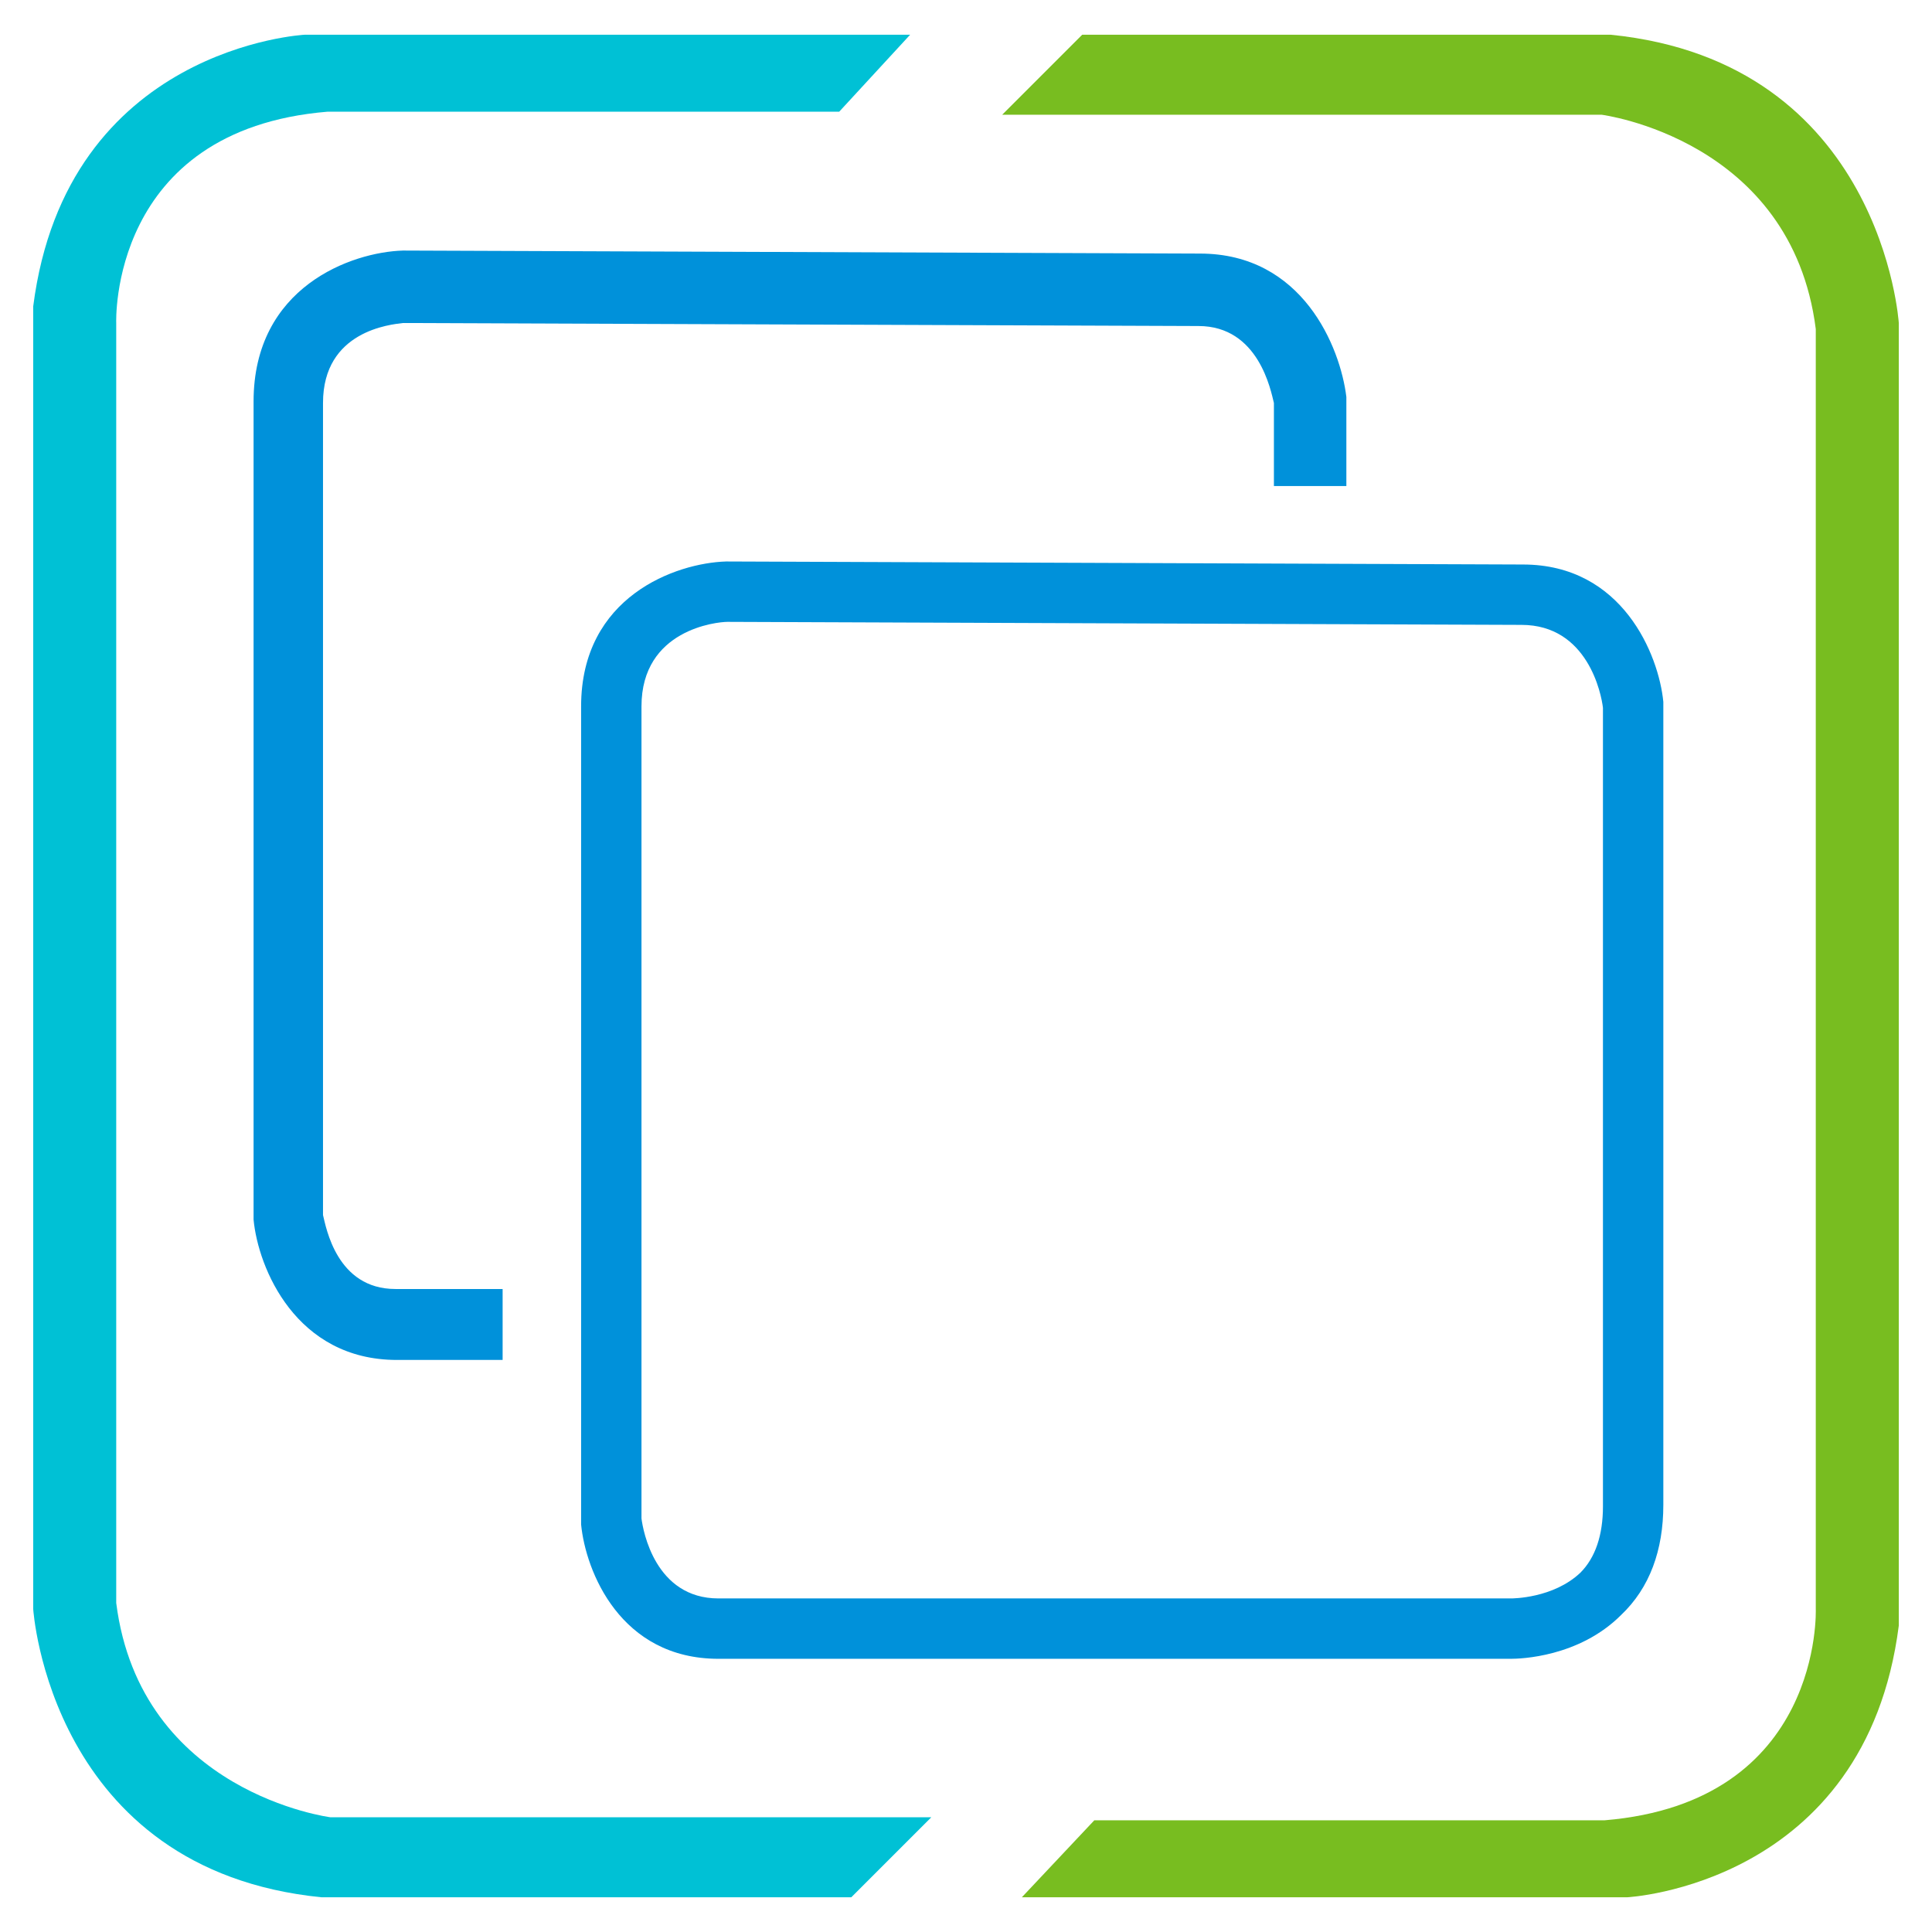
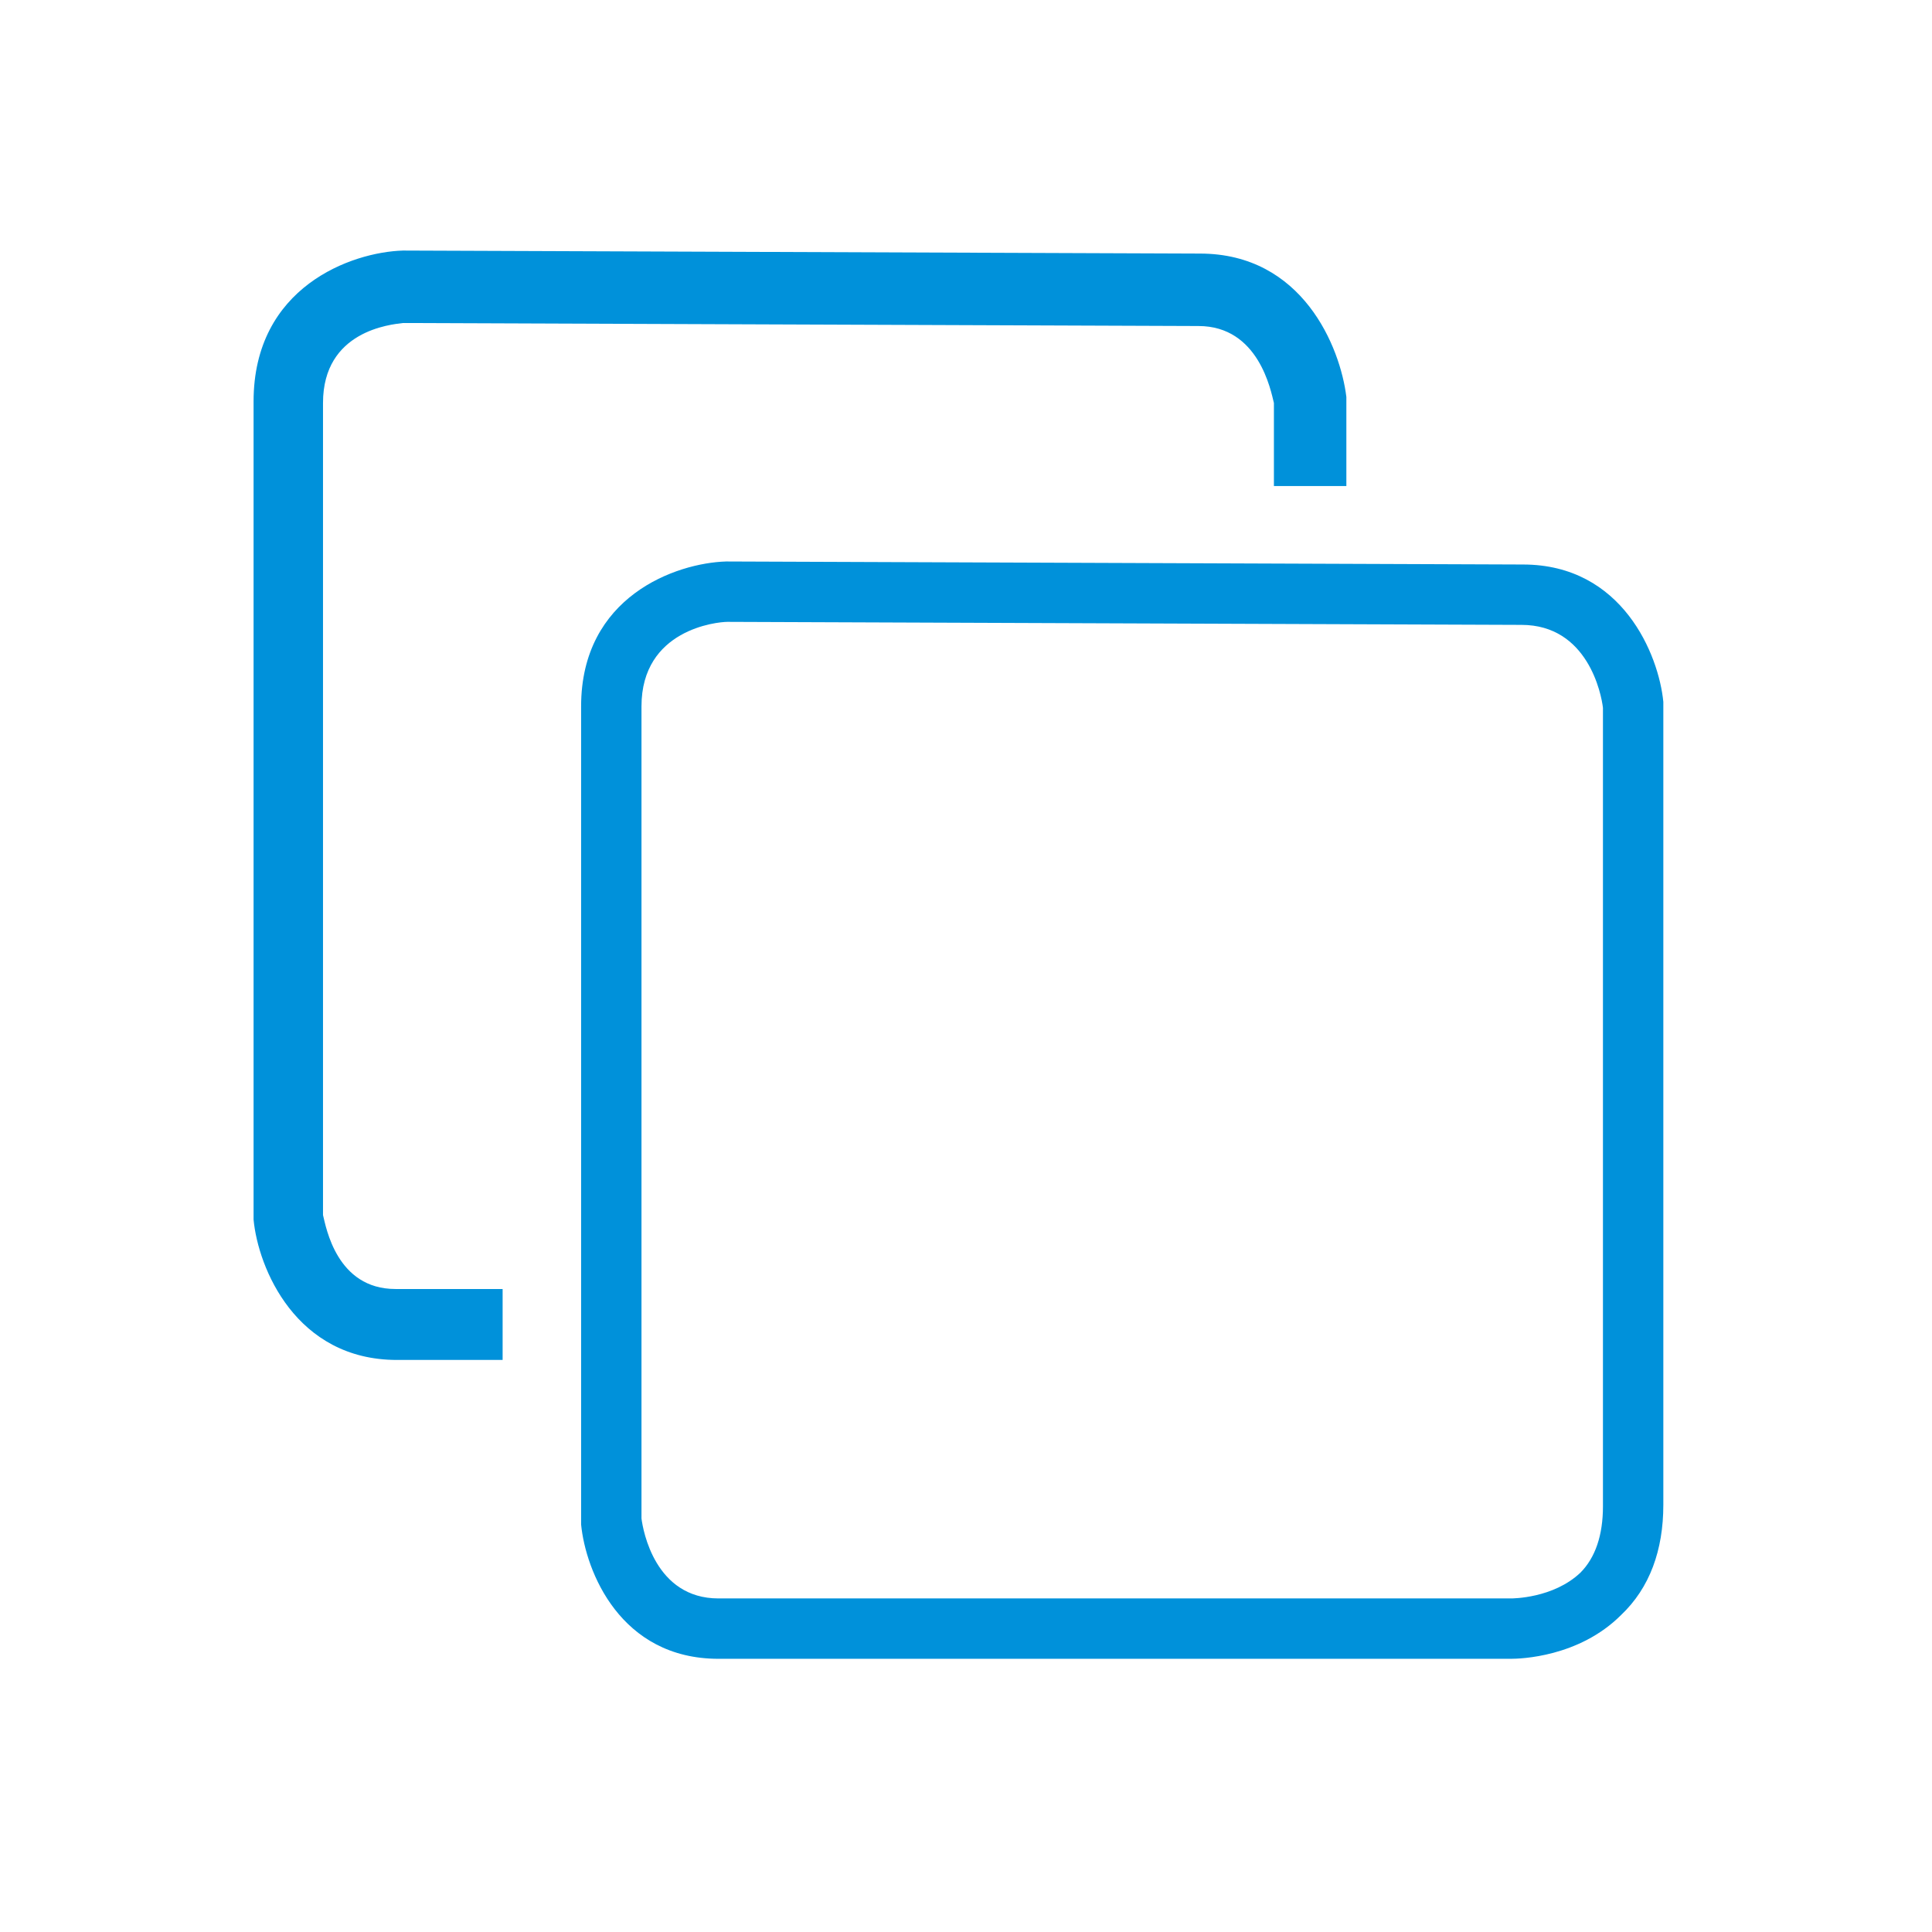
<svg xmlns="http://www.w3.org/2000/svg" version="1.1" viewBox="0 0 128 128" width="128px" height="128px">
-   <path fill="#00C1D5" d="M60.3,2.3H20.2c0,0-15.8,0.8-18,18v86.3c0,0,1.1,17.3,19.1,19.1h35.1l5.3-5.3H21.9c0,0-12.6-1.6-14.2-14.2   V21.4c0,0-0.5-12.8,14-14h33.9L60.3,2.3z" />
-   <path fill="#78BD20" d="M67.7,125.7h40.1c0,0,15.8-0.8,18-18V21.4c0,0-1.1-17.3-19.1-19.1H71.7l-5.3,5.3h39.7c0,0,12.6,1.6,14.2,14.2   v84.8c0,0,0.5,12.8-14,14H72.5L67.7,125.7z" />
  <g fill="#0091DA">
    <path d="M100.1,109.9C100.1,109.9,100,109.9,100.1,109.9H47.6c-6.5,0-8.8-5.8-9.1-8.9l0-0.2V46.8    c0-7.3,6.3-9.5,9.6-9.6l0.1,0l52.7,0.2c6.6,0,9,6,9.3,9.1l0,0.2v53c0,3-0.9,5.5-2.8,7.3C104.6,109.8,100.7,109.9,100.1,109.9z     M42.5,100.6c0.1,0.8,0.9,5.3,5.1,5.3h52.5c0.1,0,2.8,0,4.6-1.7c1-1,1.5-2.5,1.5-4.4V46.9c-0.1-0.9-1-5.5-5.4-5.5l-52.6-0.2    c-0.7,0-5.7,0.5-5.7,5.6V100.6z" />
    <path d="M33.2,85.4h-7c-3.9,0-4.6-4.1-4.8-4.9V26.7c0-4.8,4.5-5.2,5.3-5.3l52.7,0.2h0c4,0,4.8,4.3,5,5.1v5.5h4.8v-5.6    l0-0.3c-0.4-3.3-2.9-9.5-9.7-9.5l-52.8-0.2c-3.4,0.1-9.9,2.4-9.9,10v53.9l0,0.3c0.3,3.2,2.8,9.3,9.5,9.3l7,0V85.4z" />
  </g>
</svg>